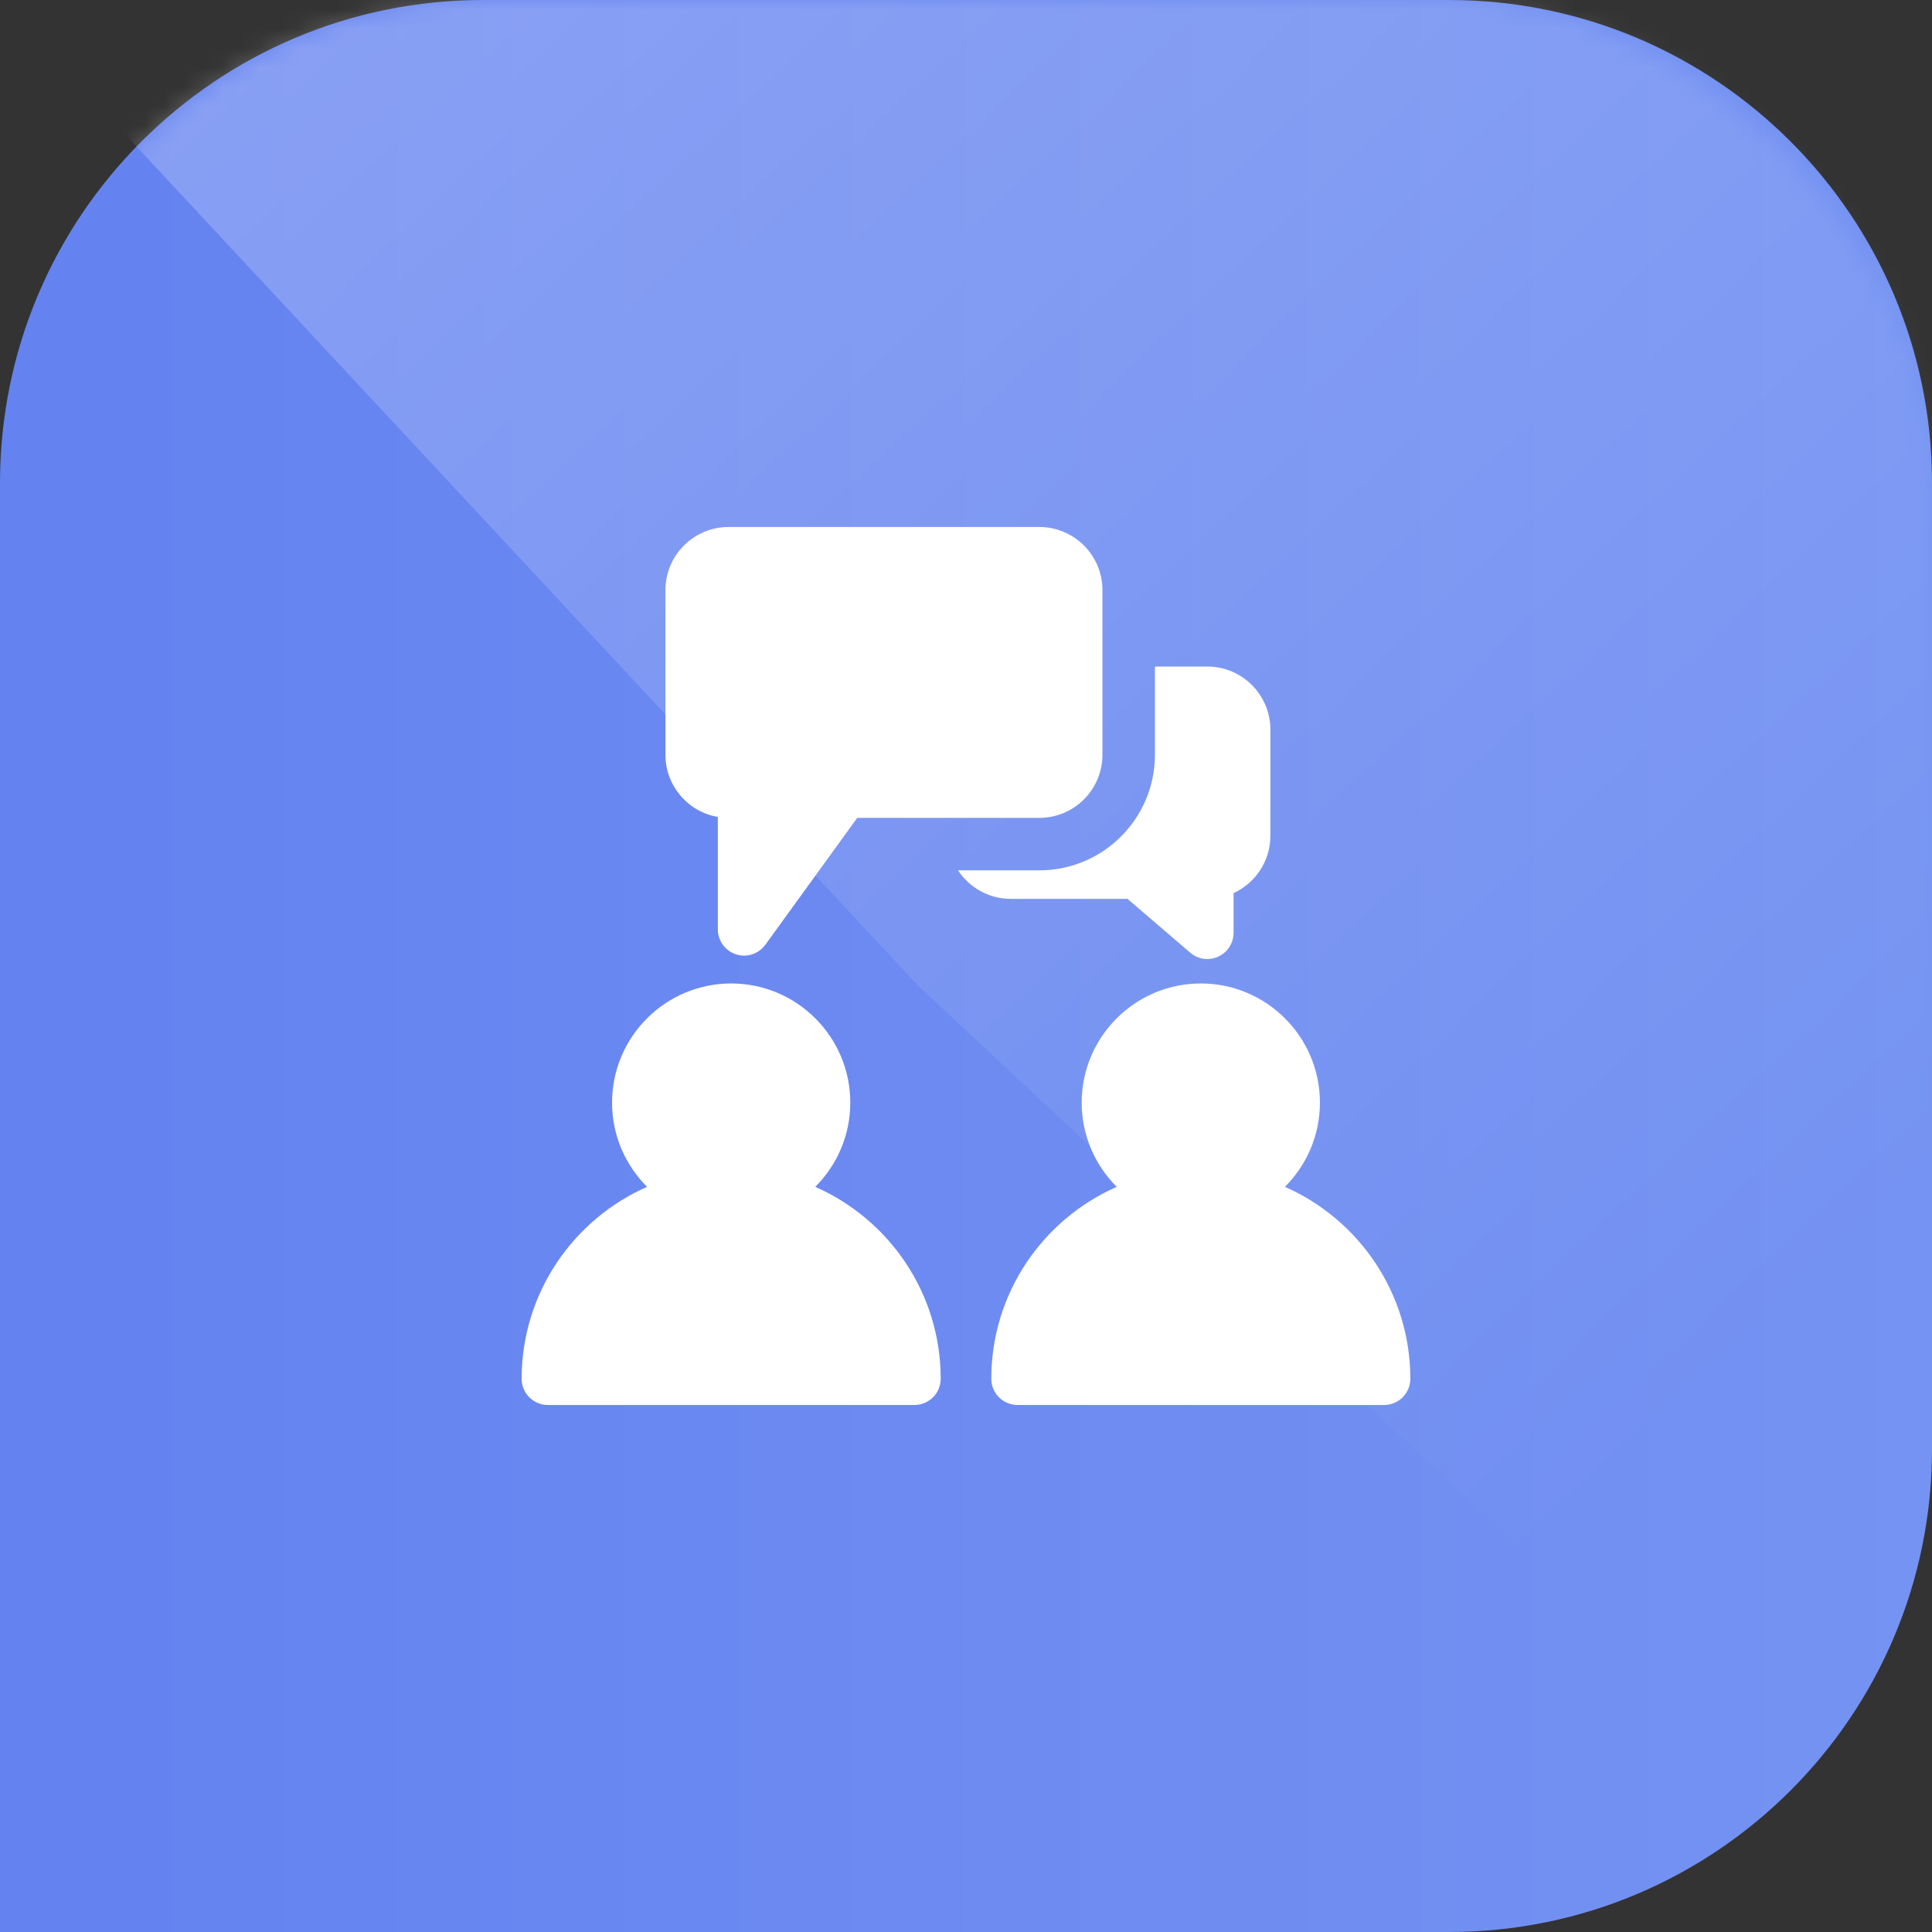
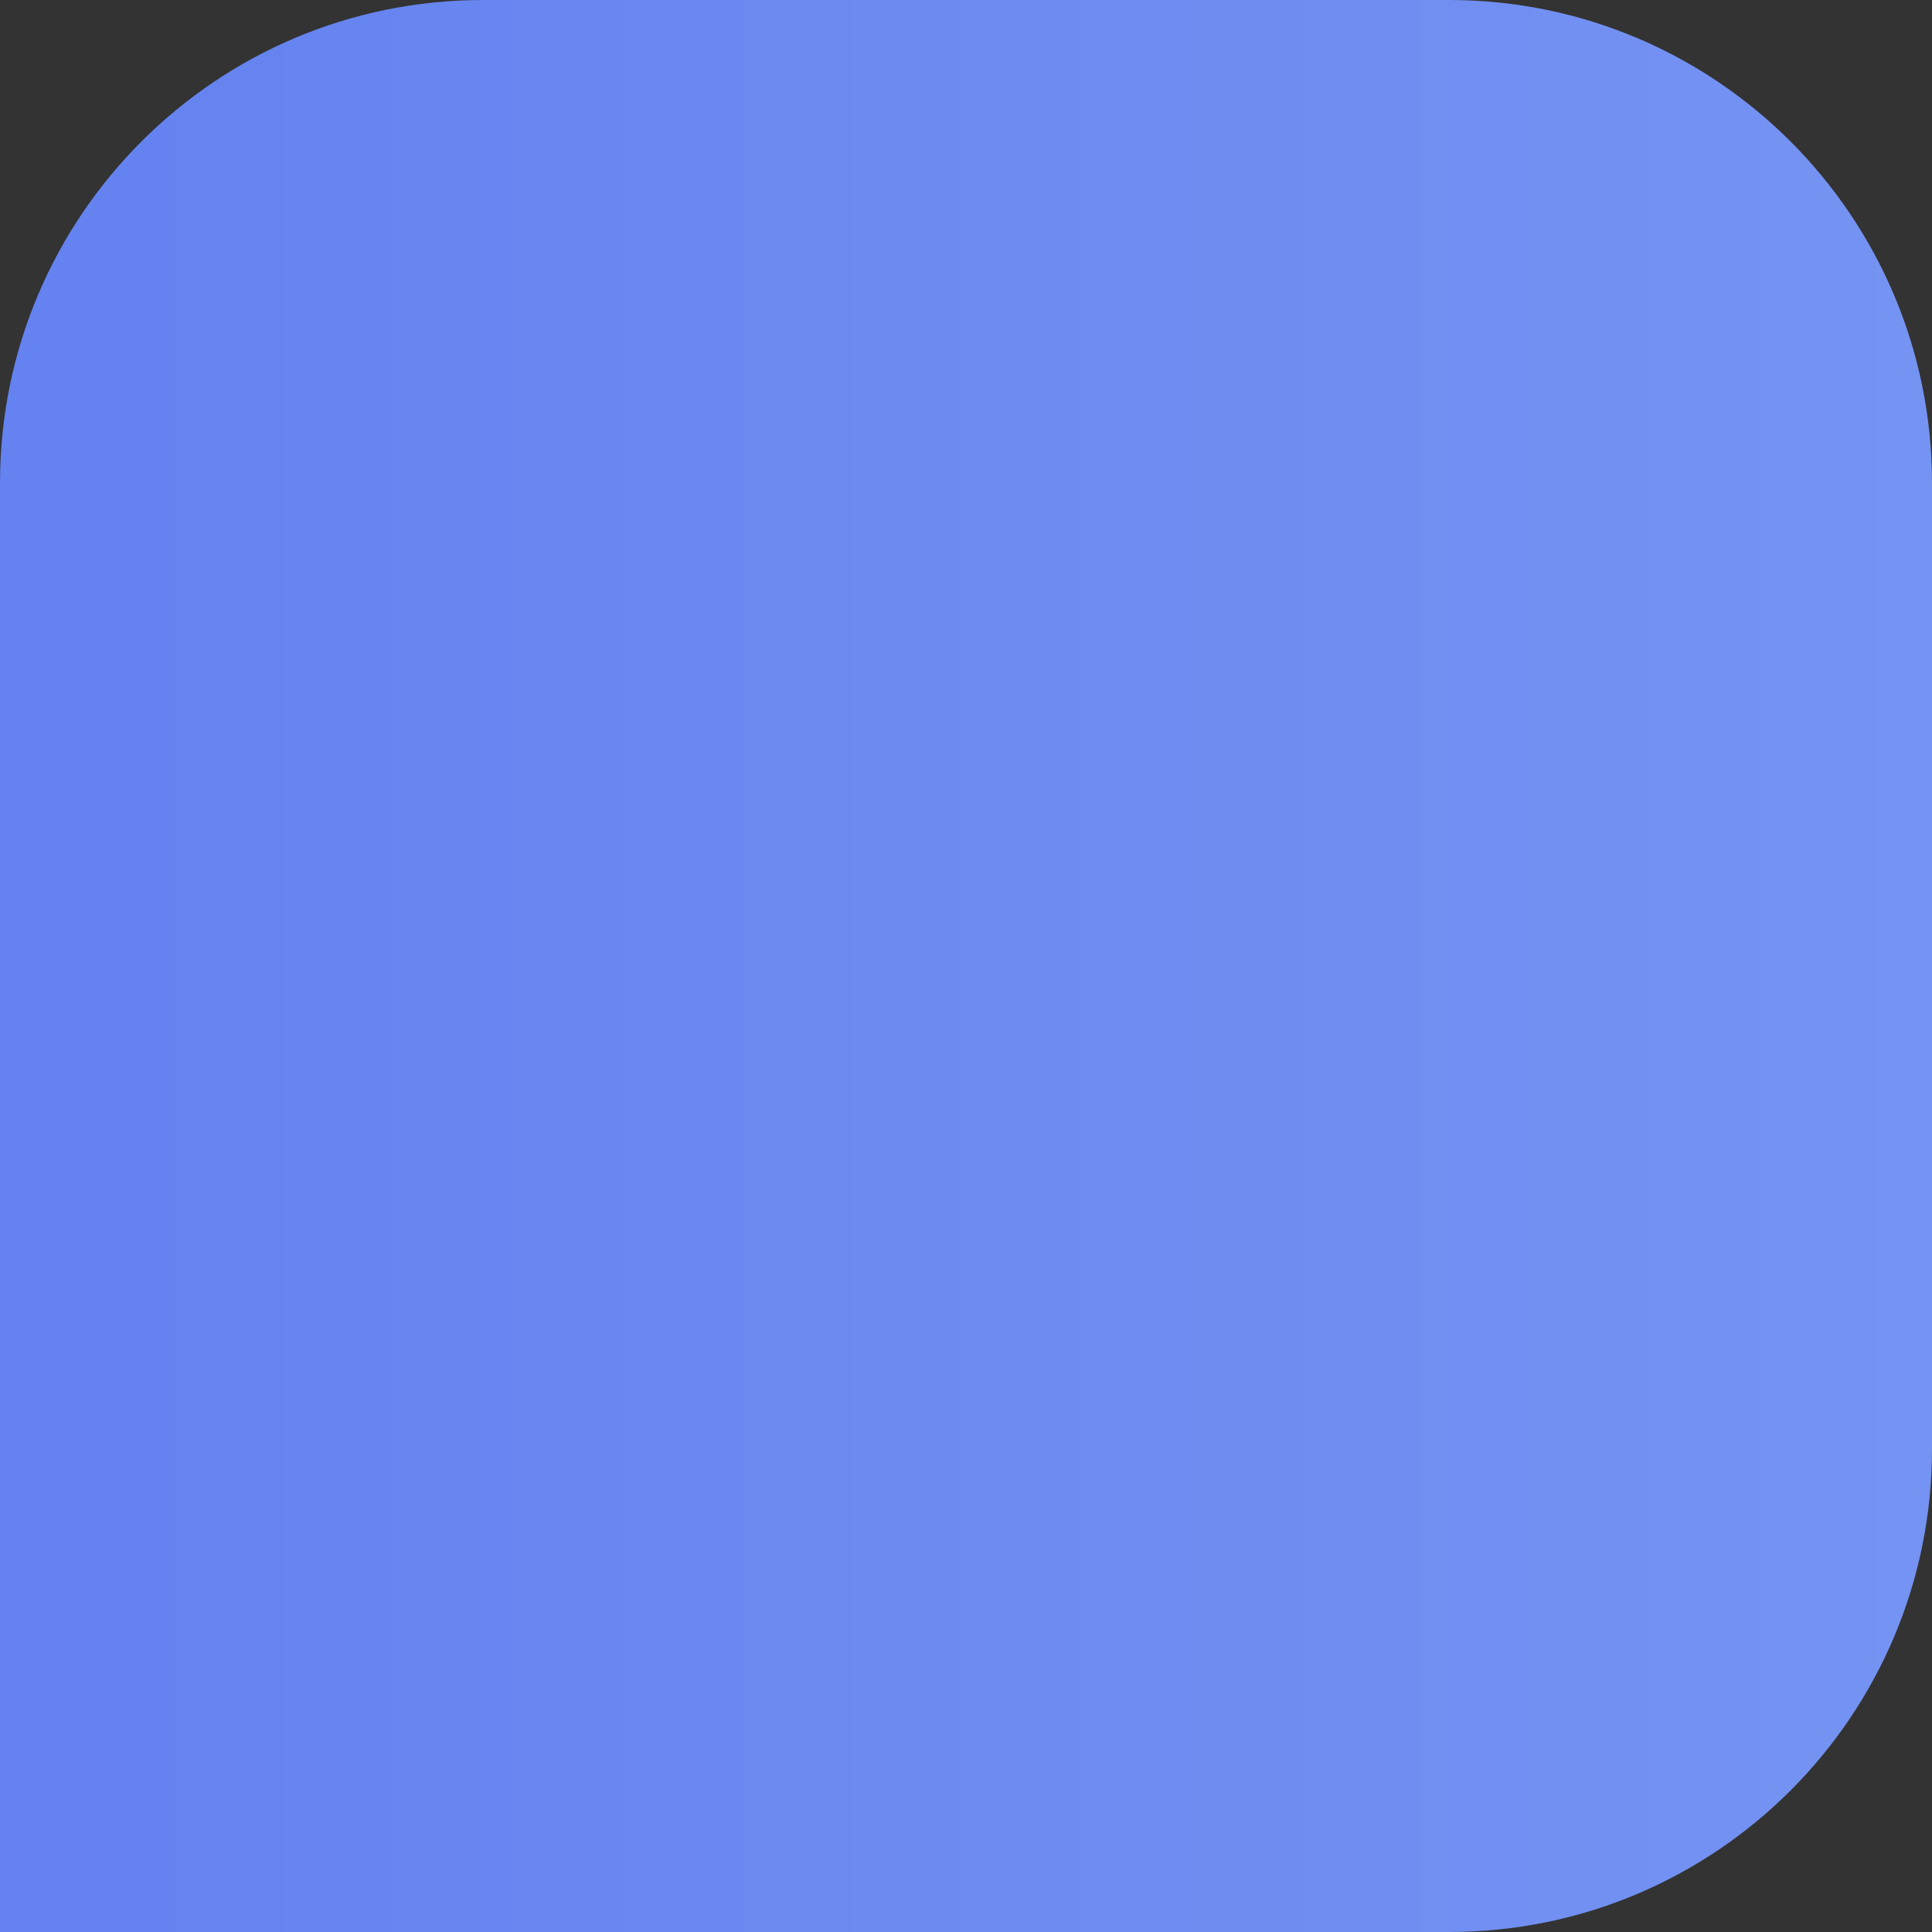
<svg xmlns="http://www.w3.org/2000/svg" width="100" height="100" viewBox="0 0 100 100" fill="none">
  <rect x="0" y="0" width="100" height="100" fill="#333333" stroke="none" />
  <path d="M0 25C0 11.193 11.193 0 25 0H75C88.807 0 100 11.193 100 25V75C100 88.807 88.807 100 75 100H0V25Z" fill="url(#paint0_linear_6314_37184)" />
  <g style="mix-blend-mode:overlay">
    <mask id="mask0_6314_37184" style="mask-type:alpha" maskUnits="userSpaceOnUse" x="0" y="0" width="100" height="100">
-       <rect width="100" height="100" rx="25" fill="url(#paint1_linear_6314_37184)" />
-     </mask>
+       </mask>
    <g mask="url(#mask0_6314_37184)">
      <path opacity="0.3" d="M0 0H100V100L47.5 51L0 0Z" fill="url(#paint2_linear_6314_37184)" />
    </g>
  </g>
  <g clip-path="url(#clip0_6314_37184)">
    <path d="M42.198 61.431C43.317 60.315 44.011 58.772 44.011 57.07C44.011 53.67 41.245 50.904 37.845 50.904C34.446 50.904 31.68 53.67 31.68 57.07C31.68 58.772 32.373 60.315 33.492 61.431C29.673 63.112 27 66.931 27 71.364C27 72.114 27.608 72.722 28.358 72.722H47.332C48.082 72.722 48.691 72.114 48.691 71.364C48.691 66.931 46.017 63.112 42.198 61.431Z" fill="white" />
    <path d="M66.507 61.431C67.626 60.315 68.319 58.772 68.319 57.07C68.319 53.67 65.553 50.904 62.154 50.904C58.754 50.904 55.989 53.67 55.989 57.07C55.989 58.772 56.682 60.315 57.801 61.431C53.982 63.112 51.309 66.931 51.309 71.364C51.309 72.114 51.917 72.722 52.667 72.722H71.641C72.391 72.722 72.999 72.114 72.999 71.364C72.999 66.931 70.326 63.112 66.507 61.431Z" fill="white" />
    <path d="M62.491 34.5H59.779V39.068C59.779 42.366 57.096 45.049 53.798 45.049H49.588C50.172 45.937 51.176 46.524 52.316 46.524H58.359L61.606 49.311C61.857 49.527 62.172 49.639 62.491 49.639C62.683 49.639 62.877 49.598 63.058 49.514C63.54 49.293 63.849 48.811 63.849 48.28V46.228C64.973 45.712 65.755 44.575 65.755 43.26V37.764C65.755 35.965 64.291 34.5 62.491 34.5Z" fill="white" />
    <path d="M53.798 27.277H37.708C35.908 27.277 34.443 28.742 34.443 30.542V39.068C34.443 40.68 35.617 42.023 37.156 42.286V48.105C37.156 48.693 37.535 49.215 38.095 49.397C38.233 49.441 38.374 49.463 38.514 49.463C38.941 49.463 39.353 49.261 39.614 48.901L44.371 42.333H53.798C55.598 42.333 57.062 40.868 57.062 39.068V30.542C57.062 28.742 55.598 27.277 53.798 27.277Z" fill="white" />
  </g>
  <defs>
    <linearGradient id="paint0_linear_6314_37184" x1="0" y1="50" x2="100" y2="50" gradientUnits="userSpaceOnUse">
      <stop stop-color="#6482F0" />
      <stop offset="1" stop-color="#7593F2" />
    </linearGradient>
    <linearGradient id="paint1_linear_6314_37184" x1="2.326" y1="47.368" x2="96.512" y2="47.368" gradientUnits="userSpaceOnUse">
      <stop stop-color="#07569E" />
      <stop offset="1" stop-color="#0093DD" />
    </linearGradient>
    <linearGradient id="paint2_linear_6314_37184" x1="94" y1="91.5" x2="-13.5" y2="-23" gradientUnits="userSpaceOnUse">
      <stop offset="0.116" stop-color="white" stop-opacity="0" />
      <stop offset="1" stop-color="white" />
    </linearGradient>
    <clipPath id="clip0_6314_37184">
-       <rect width="46" height="46" fill="white" transform="translate(27 27)" />
-     </clipPath>
+       </clipPath>
  </defs>
</svg>